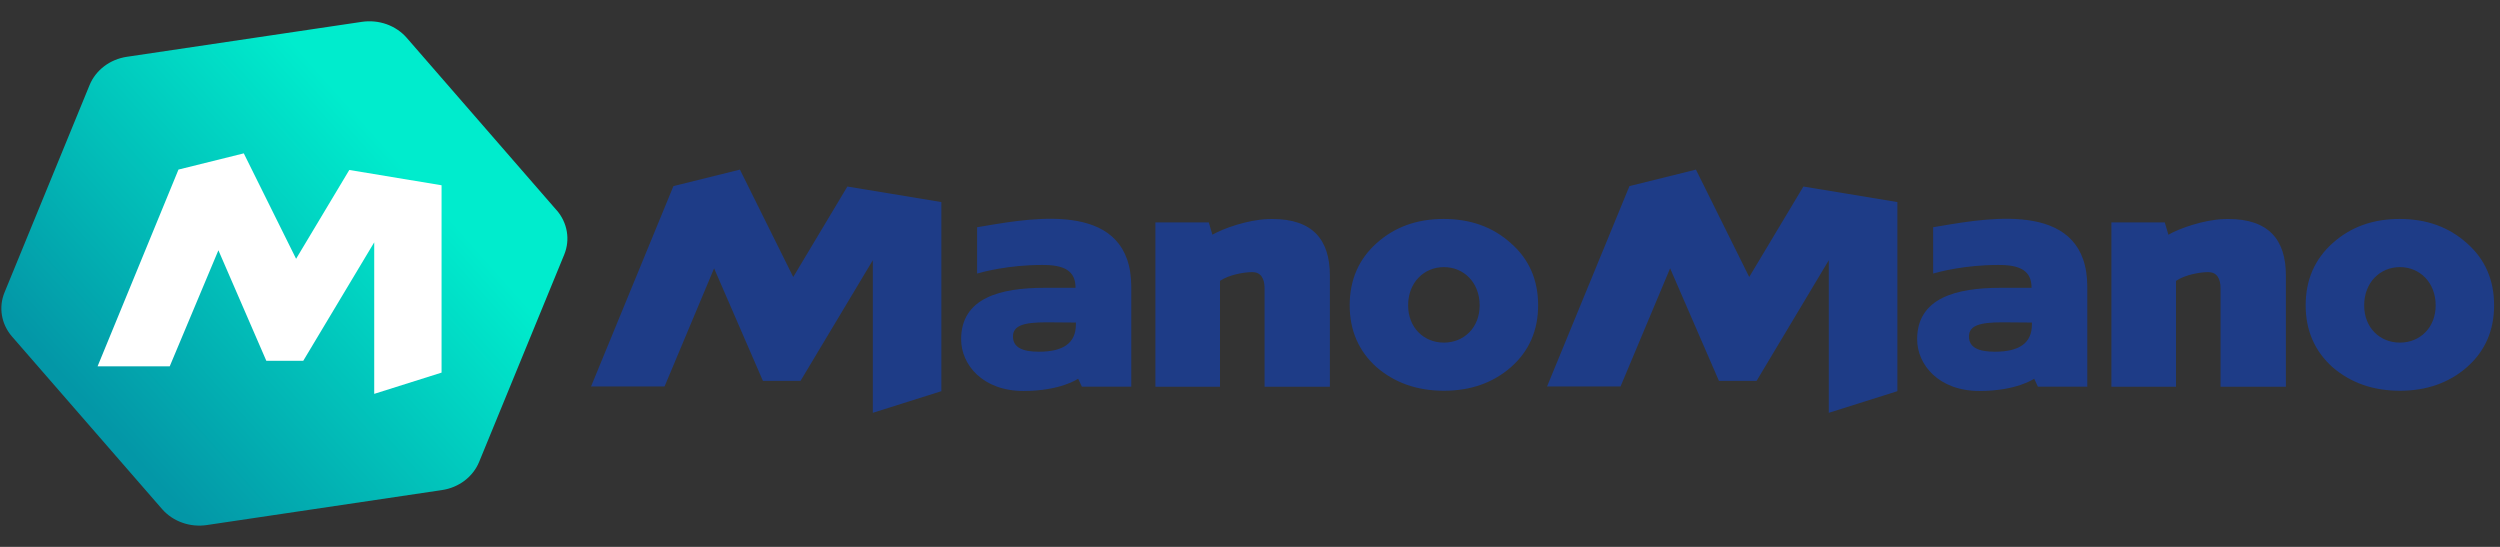
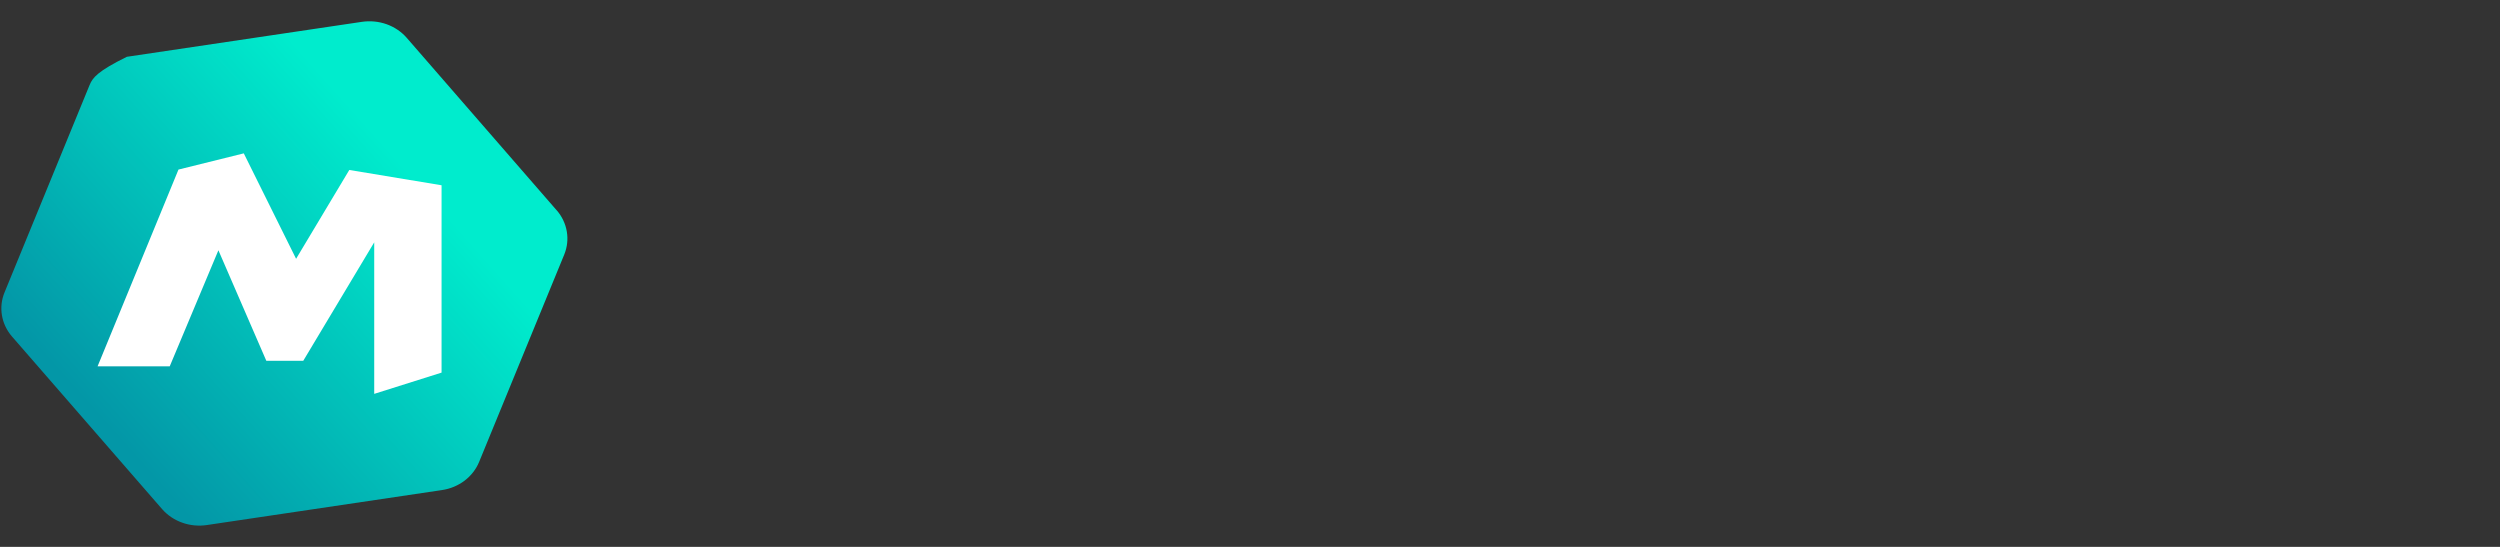
<svg xmlns="http://www.w3.org/2000/svg" width="64" height="14" viewBox="0 0 64 14" fill="none">
  <rect x="0" y="0" width="64" height="14" fill="#333333" stroke="none" />
  <g clip-path="url(#clip0_1_34497)">
-     <path d="M14.251 5.384L10.412 0.968C10.276 0.812 10.098 0.692 9.897 0.62C9.696 0.549 9.478 0.528 9.265 0.559L3.247 1.454C3.034 1.486 2.834 1.569 2.667 1.696C2.5 1.823 2.371 1.988 2.294 2.176L0.116 7.486C-0.041 7.869 0.033 8.3 0.309 8.617L4.149 13.032C4.285 13.188 4.462 13.308 4.664 13.38C4.865 13.452 5.083 13.473 5.296 13.441L11.313 12.546C11.526 12.515 11.726 12.431 11.893 12.305C12.06 12.178 12.189 12.012 12.266 11.824L14.445 6.516C14.601 6.133 14.527 5.702 14.252 5.383L14.251 5.384Z" fill="url(#paint0_linear_1_34497)" />
+     <path d="M14.251 5.384L10.412 0.968C10.276 0.812 10.098 0.692 9.897 0.62C9.696 0.549 9.478 0.528 9.265 0.559L3.247 1.454C2.5 1.823 2.371 1.988 2.294 2.176L0.116 7.486C-0.041 7.869 0.033 8.3 0.309 8.617L4.149 13.032C4.285 13.188 4.462 13.308 4.664 13.38C4.865 13.452 5.083 13.473 5.296 13.441L11.313 12.546C11.526 12.515 11.726 12.431 11.893 12.305C12.06 12.178 12.189 12.012 12.266 11.824L14.445 6.516C14.601 6.133 14.527 5.702 14.252 5.383L14.251 5.384Z" fill="url(#paint0_linear_1_34497)" />
    <path d="M8.942 4.351L7.58 6.625L6.241 3.926L4.569 4.341L2.498 9.378H4.345L5.591 6.407L6.818 9.237H7.763L9.58 6.204V10.083L11.304 9.539V4.743L8.942 4.351Z" fill="white" />
-     <path d="M21.693 4.775L20.307 7.091L18.942 4.342L17.24 4.764L15.131 9.893H17.013L18.281 6.869L19.531 9.751H20.493L22.344 6.662V10.568L24.099 10.014V5.173L21.693 4.775ZM36.956 5.605C36.276 5.605 35.704 5.809 35.24 6.226C34.784 6.634 34.552 7.164 34.552 7.816C34.552 8.461 34.784 8.991 35.24 9.4C35.704 9.799 36.276 10.003 36.964 10.003C37.652 10.003 38.223 9.799 38.679 9.4C39.144 8.991 39.376 8.461 39.376 7.816C39.376 7.164 39.144 6.634 38.679 6.226C38.215 5.809 37.644 5.605 36.956 5.605ZM37.879 7.816C37.879 8.394 37.472 8.771 36.964 8.771C36.456 8.771 36.048 8.394 36.048 7.816C36.048 7.231 36.455 6.838 36.964 6.838C37.472 6.838 37.879 7.231 37.879 7.816H37.879ZM32.452 5.609C32.49 5.607 32.528 5.606 32.567 5.606C33.601 5.606 34.045 6.132 34.045 7.054V9.901H32.373V7.379C32.373 7.121 32.271 6.966 32.059 6.966C31.864 6.966 31.472 7.027 31.232 7.19V9.901H29.578V5.693H30.945L31.037 6.009C31.311 5.848 31.948 5.626 32.452 5.609H32.452ZM25.014 7.002V5.817L25.23 5.781C26.52 5.563 28.96 5.151 28.961 7.344V9.899H27.696L27.6 9.695C27.6 9.695 27.154 10.009 26.201 10.009C25.156 10.009 24.605 9.335 24.605 8.686C24.605 7.623 25.611 7.368 26.741 7.368H27.534C27.534 6.937 27.253 6.775 26.662 6.783H26.663C25.83 6.783 25.163 6.959 25.016 7.002H25.014V7.002ZM26.592 9.004C27.214 9.004 27.543 8.789 27.543 8.304V8.257L26.793 8.251C26.211 8.251 25.932 8.332 25.932 8.614C25.932 8.895 26.178 9.004 26.592 9.004V9.004ZM59.713 6.226C60.177 5.809 60.749 5.605 61.429 5.605C62.117 5.605 62.688 5.809 63.153 6.226C63.617 6.634 63.849 7.164 63.849 7.816C63.849 8.461 63.617 8.991 63.153 9.4C62.697 9.799 62.125 10.003 61.437 10.003C60.749 10.003 60.177 9.799 59.713 9.4C59.257 8.991 59.025 8.461 59.025 7.816C59.025 7.164 59.258 6.634 59.713 6.226ZM61.438 8.771C61.947 8.771 62.353 8.394 62.353 7.816C62.353 7.231 61.946 6.838 61.438 6.838C60.929 6.838 60.523 7.231 60.523 7.816C60.522 8.394 60.929 8.771 61.438 8.771V8.771ZM56.925 5.609C56.963 5.607 57.001 5.606 57.04 5.606C58.075 5.606 58.519 6.132 58.519 7.054V9.901H56.846V7.379C56.846 7.121 56.744 6.966 56.532 6.966C56.338 6.966 55.946 7.027 55.706 7.19V9.901H54.052V5.693H55.418L55.511 6.009C55.784 5.848 56.421 5.626 56.925 5.609ZM46.167 4.775L44.78 7.091L43.416 4.342L41.714 4.764L39.605 9.893H41.486L42.755 6.869L44.005 9.751H44.968L46.817 6.662V10.568L48.573 10.014V5.173L46.167 4.775ZM49.488 7.002V5.817L49.704 5.781C50.994 5.563 53.435 5.151 53.435 7.344V9.899H52.17L52.075 9.695C52.075 9.695 51.628 10.009 50.675 10.009C49.63 10.009 49.079 9.335 49.079 8.686C49.079 7.623 50.085 7.368 51.215 7.368H52.008C52.008 6.937 51.727 6.775 51.136 6.783H51.138C50.304 6.783 49.637 6.959 49.49 7.002H49.488V7.002ZM51.065 9.004C51.688 9.004 52.017 8.789 52.017 8.304V8.257L51.266 8.251C50.684 8.251 50.405 8.332 50.405 8.614C50.405 8.895 50.651 9.004 51.065 9.004Z" fill="#1E3C87" />
  </g>
  <defs>
    <linearGradient id="paint0_linear_1_34497" x1="2.539" y1="10.681" x2="10.079" y2="3.959" gradientUnits="userSpaceOnUse">
      <stop stop-color="#0397A7" />
      <stop offset="1" stop-color="#00ECCD" />
    </linearGradient>
    <clipPath id="clip0_1_34497">
      <rect width="64" height="13" fill="white" transform="translate(0 0.5)" />
    </clipPath>
  </defs>
</svg>